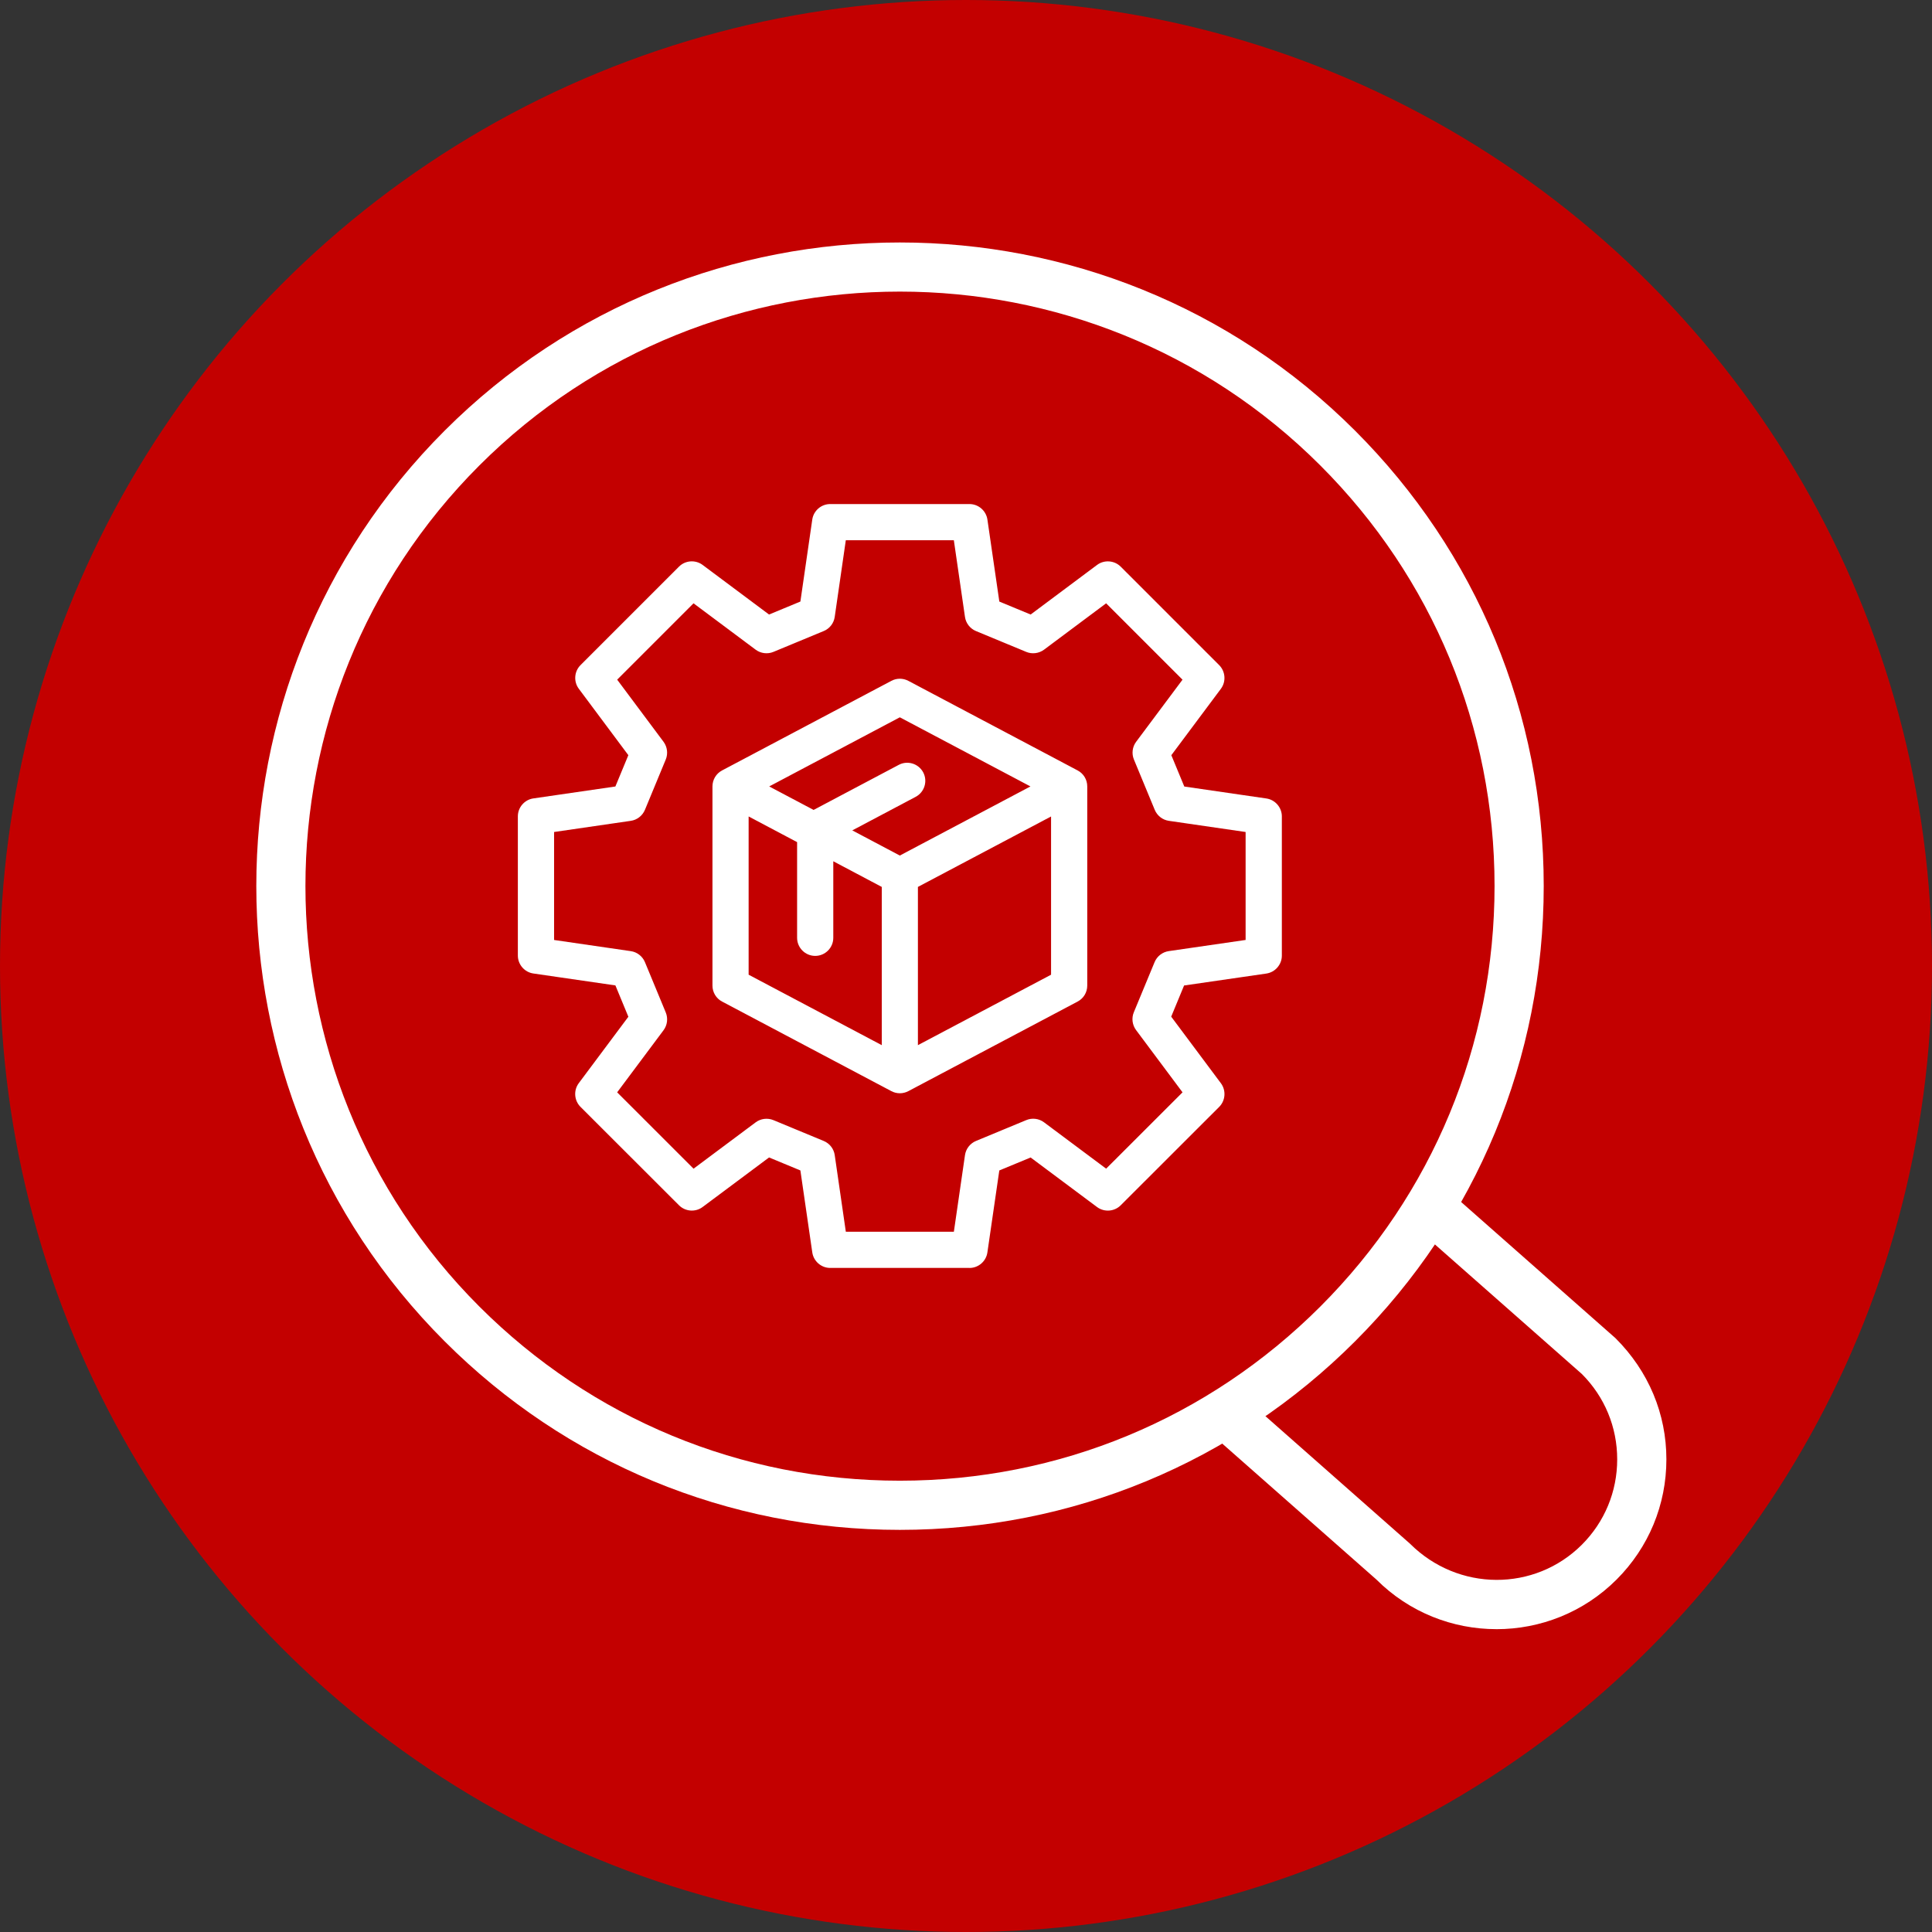
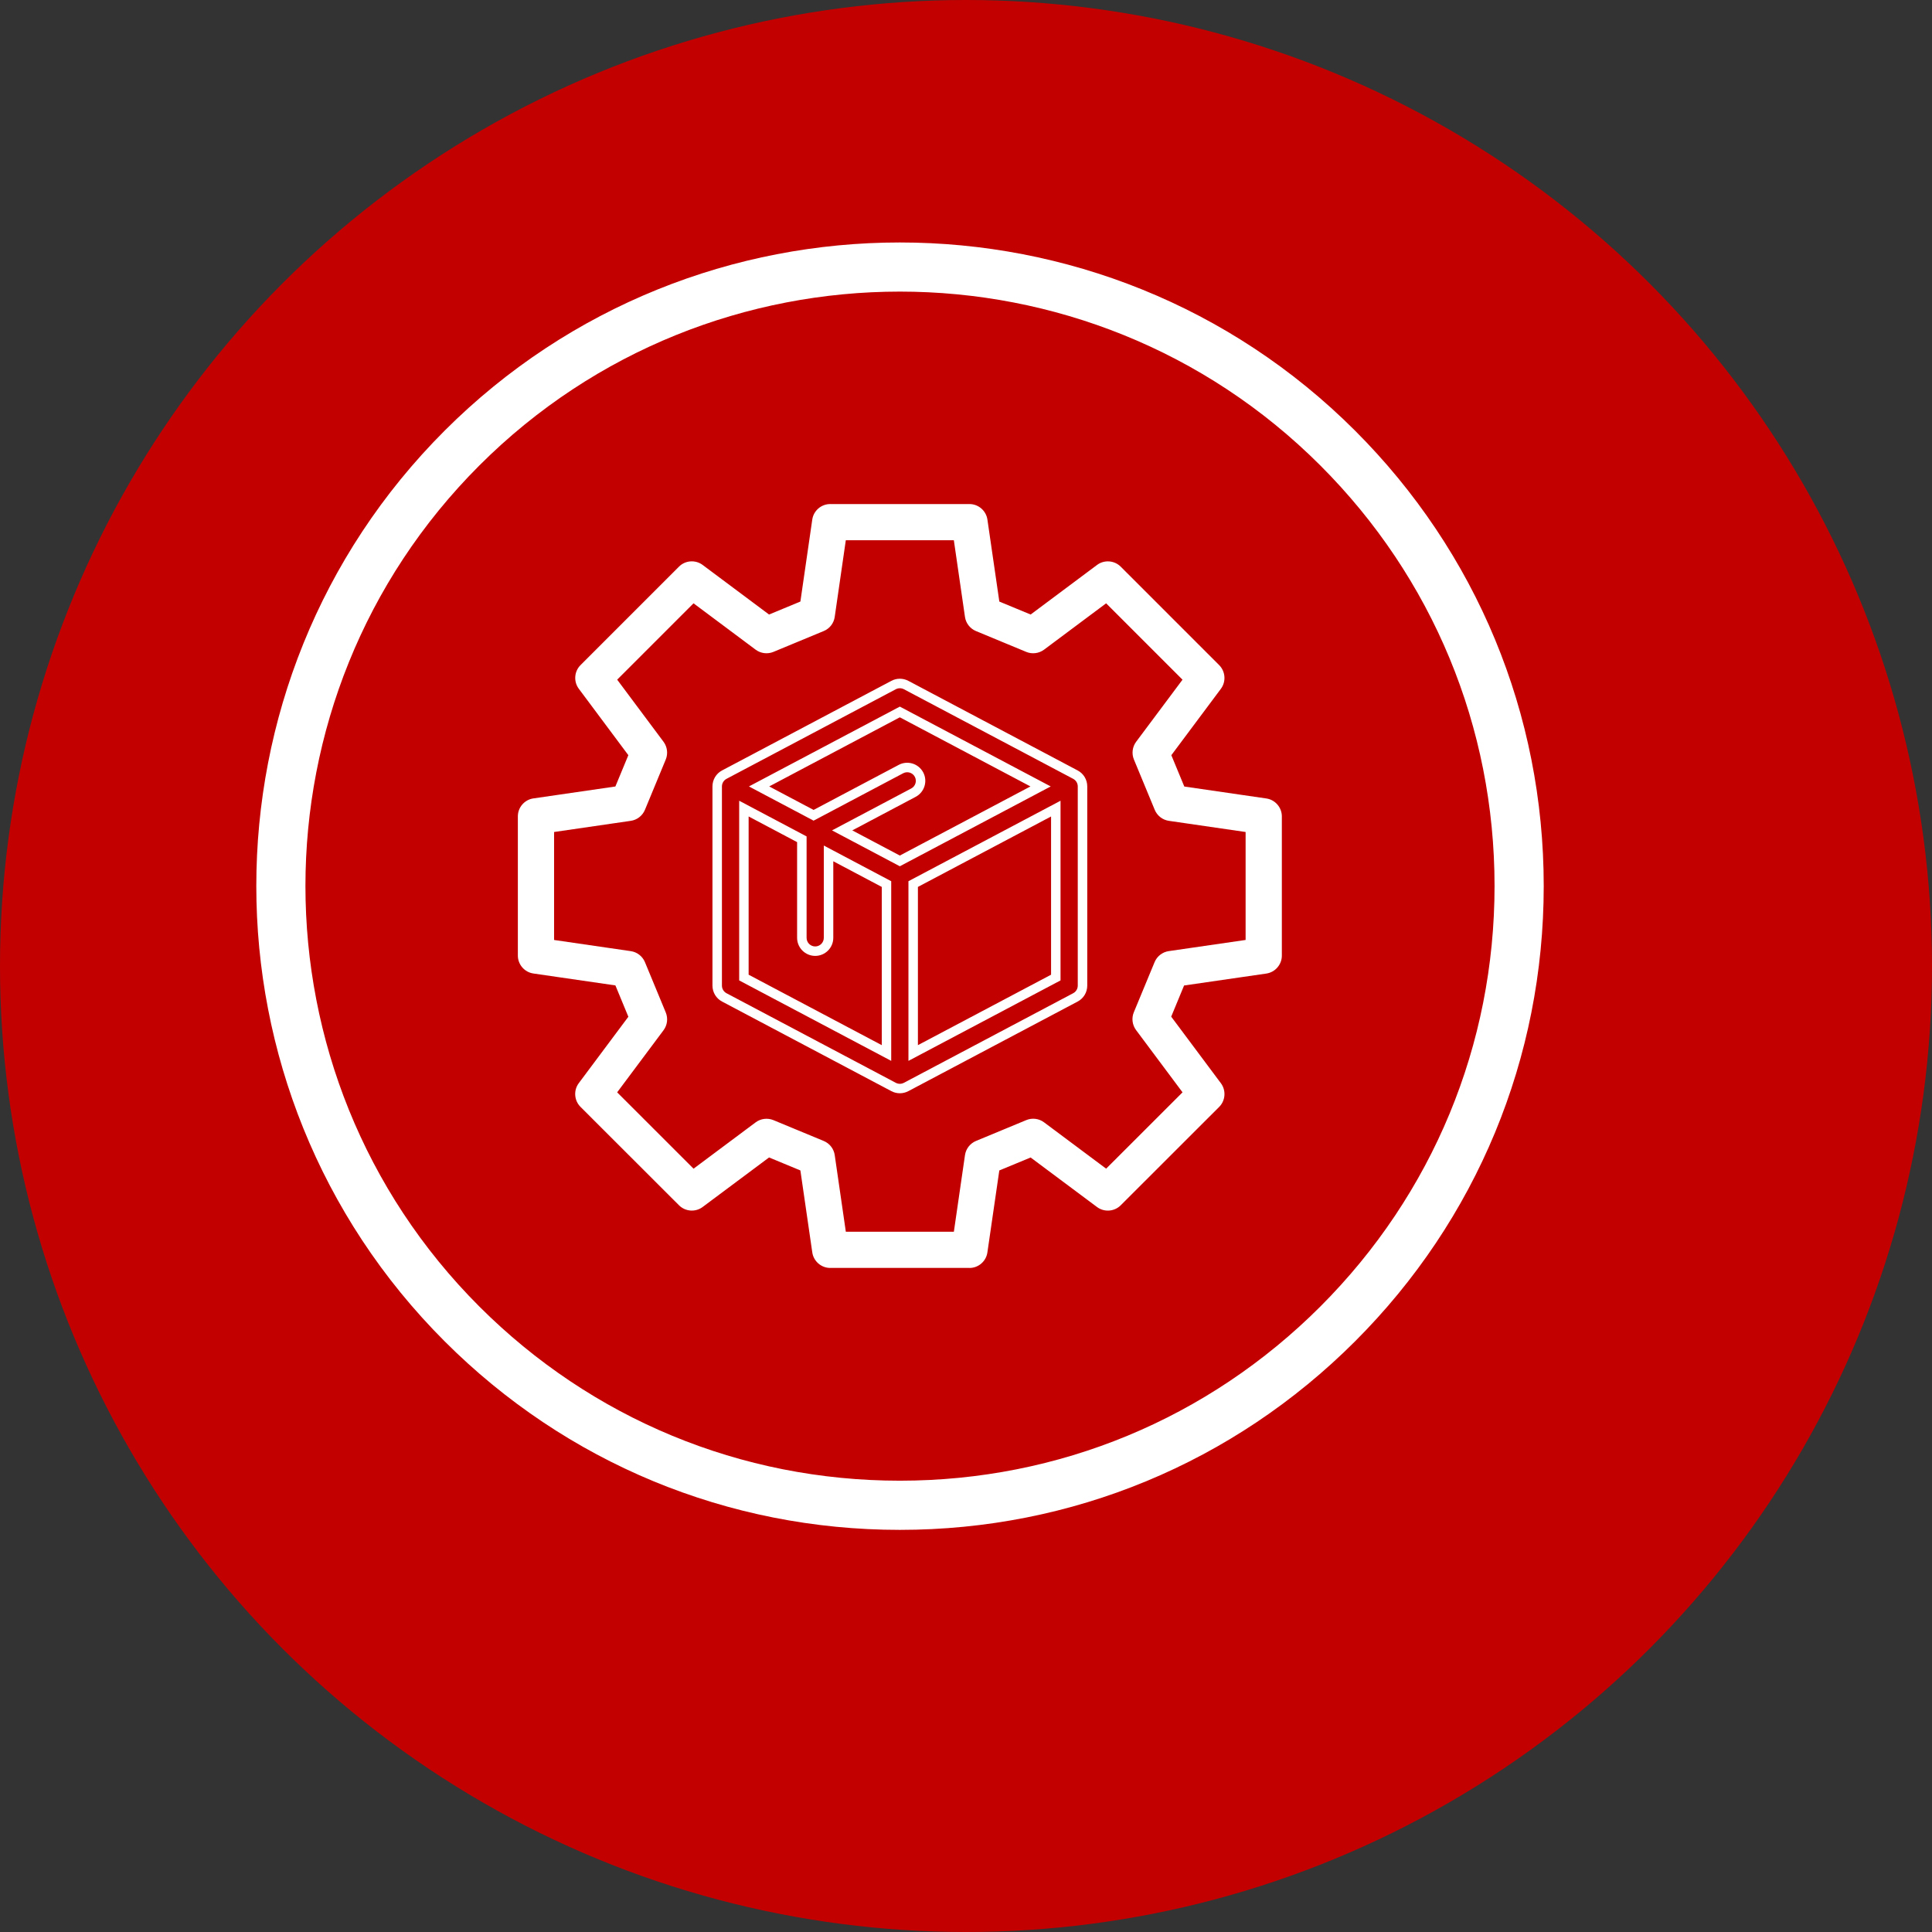
<svg xmlns="http://www.w3.org/2000/svg" id="_レイヤー_2" width="100" height="100" viewBox="0 0 100 100">
  <rect x="0" y="0" width="100" height="100" fill="#333333" stroke="none" />
  <defs>
    <style>.cls-1{fill:#c30000;}.cls-1,.cls-2{stroke-width:0px;}.cls-2{fill:#fff;}</style>
  </defs>
  <g id="_レイヤー_1-2">
    <circle class="cls-1" cx="50" cy="50" r="50" />
-     <path class="cls-2" d="m46.576,79.186c-8.901,0-17.271-3.467-23.564-9.762-12.994-12.993-12.994-34.136,0-47.13,12.991-12.992,34.136-12.991,47.129,0h0s0,0,0,0c6.295,6.294,9.762,14.664,9.762,23.565s-3.467,17.271-9.762,23.565c-6.294,6.295-14.663,9.762-23.564,9.762Zm0-64.093c-7.882,0-15.765,3-21.766,9.001-12.001,12.001-12.001,31.529,0,43.531,5.814,5.813,13.544,9.016,21.766,9.016s15.951-3.202,21.766-9.016c5.813-5.814,9.016-13.544,9.016-21.766s-3.202-15.952-9.016-21.765h0c-6.001-6.001-13.884-9.001-21.766-9.001Z" />
-     <path class="cls-2" d="m77.456,84.325c-2.252,0-4.504-.857-6.218-2.572l-9.025-7.958,1.684-1.908,9.083,8.013c2.494,2.49,6.458,2.49,8.896.055,1.18-1.181,1.83-2.749,1.83-4.419s-.65-3.238-1.83-4.419l-9.025-7.957,1.684-1.908,9.083,8.012c1.719,1.715,2.634,3.924,2.634,6.272s-.915,4.558-2.576,6.219c-1.714,1.714-3.966,2.571-6.218,2.571Z" />
-     <path class="cls-2" d="m55.662,40.094l-8.763-4.637c-.202-.107-.444-.107-.647,0l-8.762,4.637c-.226.12-.368.355-.368.611v10.309c0,.256.142.491.368.611l8.762,4.637c.101.054.212.08.323.08s.222-.027.323-.08l8.763-4.637c.226-.12.368-.355.368-.611v-10.309c0-.256-.142-.491-.368-.611Zm-9.086-3.244l7.285,3.855-7.285,3.855-2.986-1.58,3.691-1.954c.337-.179.466-.597.288-.934-.179-.337-.596-.467-.934-.288l-4.523,2.393-2.821-1.493,7.285-3.855Zm-8.071,5.003l2.999,1.587v5.101c0,.382.309.691.691.691s.691-.309.691-.691v-4.369l2.999,1.587v8.745l-7.38-3.905v-8.745Zm8.762,12.65v-8.745l7.381-3.905v8.745l-7.381,3.905Z" />
+     <path class="cls-2" d="m46.576,79.186c-8.901,0-17.271-3.467-23.564-9.762-12.994-12.993-12.994-34.136,0-47.13,12.991-12.992,34.136-12.991,47.129,0h0c6.295,6.294,9.762,14.664,9.762,23.565s-3.467,17.271-9.762,23.565c-6.294,6.295-14.663,9.762-23.564,9.762Zm0-64.093c-7.882,0-15.765,3-21.766,9.001-12.001,12.001-12.001,31.529,0,43.531,5.814,5.813,13.544,9.016,21.766,9.016s15.951-3.202,21.766-9.016c5.813-5.814,9.016-13.544,9.016-21.766s-3.202-15.952-9.016-21.765h0c-6.001-6.001-13.884-9.001-21.766-9.001Z" />
    <path class="cls-2" d="m46.576,56.587c-.152,0-.304-.038-.438-.109l-8.762-4.637c-.308-.161-.499-.479-.499-.827v-10.309c0-.348.191-.666.499-.828l8.762-4.637c.275-.145.601-.145.876,0l8.763,4.637c.309.163.499.479.499.828v10.309c0,.349-.191.666-.499.827l-8.762,4.637c-.136.071-.287.109-.438.109Zm0-20.964c-.072,0-.144.018-.209.052l-8.762,4.637c-.147.078-.238.229-.238.394v10.309c0,.166.091.316.237.394l8.763,4.637c.131.068.285.07.418,0l8.762-4.637c.147-.077.238-.228.238-.394v-10.309c0-.166-.091-.316-.237-.394h0l-8.762-4.637c-.065-.034-.138-.052-.209-.052Zm-.446,19.288l-7.87-4.165v-9.3l3.489,1.847v5.249c0,.246.2.446.446.446s.445-.2.445-.446v-4.777l3.489,1.846v9.3Zm-7.38-4.46l6.89,3.646v-8.19l-2.509-1.328v3.962c0,.516-.42.936-.936.936s-.937-.42-.937-.936v-4.953l-2.509-1.328v8.19Zm8.271,4.46v-9.3l7.872-4.165v9.3l-7.872,4.165Zm.49-9.004v8.19l6.892-3.646v-8.19l-6.892,3.646Zm-.936-1.069l-3.51-1.857,4.101-2.17c.218-.115.301-.385.186-.603-.114-.217-.387-.299-.602-.185l-4.639,2.454-3.346-1.771,7.81-4.132,7.81,4.132-7.81,4.132Zm-2.461-1.857l2.461,1.302,6.761-3.577-6.761-3.578-6.761,3.578,2.297,1.216,4.409-2.333c.455-.241,1.022-.067,1.265.389.241.457.067,1.024-.39,1.266l-3.281,1.737Z" />
    <path class="cls-2" d="m65.509,41.57l-4.386-.637-.778-1.879,2.65-3.549c.205-.275.178-.659-.065-.902l-5.098-5.099c-.243-.243-.628-.27-.902-.065l-3.55,2.65-1.879-.778-.637-4.383c-.049-.34-.34-.592-.684-.592h-7.211c-.344,0-.634.252-.684.592l-.636,4.382-1.88.779-3.549-2.65c-.275-.205-.66-.179-.902.065l-5.098,5.098c-.243.243-.271.627-.065.902l2.65,3.551-.778,1.879-4.384.637c-.34.049-.592.341-.592.684v7.209c0,.344.252.634.592.684l4.384.637.778,1.88-2.651,3.55c-.206.275-.178.66.065.903l5.101,5.097c.244.243.629.269.902.065l3.549-2.648,1.88.779.636,4.382c.049.34.34.592.684.592h7.21c.344,0,.634-.252.684-.592l.637-4.383,1.879-.778,3.549,2.648c.273.204.657.178.902-.065l5.1-5.096c.243-.243.271-.627.065-.902l-2.657-3.559.774-1.871,4.395-.638c.34-.049.592-.34.592-.684v-7.209c0-.344-.252-.635-.592-.684Zm-.79,7.295l-4.192.609c-.241.035-.446.194-.539.419l-1.075,2.597c-.093.225-.061.483.084.678l2.534,3.394-4.254,4.251-3.385-2.526c-.195-.146-.454-.177-.678-.084l-2.605,1.079c-.225.093-.384.298-.419.539l-.607,4.18h-6.014l-.607-4.179c-.034-.241-.194-.446-.419-.539l-2.606-1.08c-.224-.092-.483-.061-.678.085l-3.385,2.526-4.255-4.251,2.528-3.385c.146-.195.178-.453.085-.678l-1.079-2.607c-.093-.225-.298-.384-.539-.419l-4.181-.608v-6.014l4.181-.608c.241-.035.446-.194.539-.419l1.079-2.605c.093-.225.061-.482-.084-.678l-2.527-3.386,4.252-4.252,3.385,2.528c.196.146.454.178.678.085l2.606-1.08c.225-.093.385-.298.419-.539l.606-4.179h6.015l.607,4.18c.035.241.194.446.419.539l2.605,1.079c.225.092.483.061.678-.085l3.385-2.528,4.253,4.253-2.528,3.385c-.146.195-.178.453-.084.678l1.079,2.605c.093.225.298.385.539.42l4.182.608v6.013Z" />
    <path class="cls-2" d="m50.181,65.628h-7.21c-.463,0-.86-.345-.927-.802l-.616-4.244-1.622-.672-3.438,2.564c-.367.277-.892.241-1.221-.087l-5.102-5.097c-.327-.328-.365-.854-.088-1.225l2.567-3.438-.671-1.622-4.246-.617c-.458-.066-.803-.464-.803-.927v-7.209c0-.462.345-.86.803-.926l4.245-.617.671-1.621-2.565-3.439c-.276-.371-.238-.896.089-1.222l5.098-5.098c.326-.329.854-.364,1.223-.088l3.438,2.567,1.622-.672.615-4.244c.066-.458.464-.802.927-.802h7.211c.463,0,.86.345.927.802l.617,4.245,1.621.671,3.438-2.567c.369-.276.896-.238,1.223.089l5.099,5.099c.325.327.363.853.088,1.222l-2.566,3.438.671,1.622,4.247.618c.457.066.802.465.802.927v7.208c0,.462-.345.86-.802.927l-4.258.618-.667,1.613,2.573,3.447c.276.37.238.896-.088,1.223l-5.1,5.096c-.328.327-.853.365-1.224.088l-3.437-2.564-1.621.671-.617,4.245c-.066.457-.464.802-.927.802Zm-10.445-6.278l2.138.887.657,4.52c.031.218.221.382.44.382h7.21c.22,0,.409-.164.44-.382l.658-4.521,2.137-.886,3.66,2.732c.177.13.425.113.583-.043l5.099-5.096c.158-.157.176-.402.043-.582l-2.741-3.67.882-2.129,4.533-.658c.218-.032.382-.221.382-.441v-7.208c0-.22-.164-.41-.382-.441l-4.524-.658-.884-2.137,2.734-3.661c.131-.176.112-.426-.043-.582l-5.099-5.099c-.155-.155-.406-.174-.581-.042l-3.662,2.734-2.137-.884-.658-4.521c-.031-.218-.221-.382-.44-.382h-7.211c-.22,0-.409.165-.44.382l-.656,4.521-2.138.886-3.66-2.734c-.179-.133-.428-.114-.582.041l-5.099,5.099c-.156.155-.174.405-.043.582l2.733,3.662-.884,2.137-4.522.657c-.222.032-.383.218-.383.441v7.209c0,.224.161.409.383.441l4.521.657.886,2.138-2.735,3.661c-.132.177-.113.428.043.583l5.101,5.097c.155.155.405.176.58.042l3.661-2.732Zm10.06,4.896h-6.438l-.638-4.39c-.021-.154-.125-.287-.271-.348l-2.605-1.08c-.147-.062-.313-.037-.438.055l-3.555,2.653-4.554-4.552,2.655-3.555c.093-.125.114-.293.055-.438l-1.079-2.607c-.061-.144-.193-.248-.349-.27l-4.391-.638v-6.438l4.391-.638c.155-.022.288-.126.349-.271l1.078-2.604c.06-.144.038-.312-.055-.438l-2.653-3.556,4.552-4.552,3.556,2.655c.126.093.293.114.438.055l2.606-1.08c.145-.06.248-.193.27-.347l.637-4.39h6.439l.639,4.39c.022.154.126.288.27.348l2.605,1.079c.146.06.312.038.438-.055l3.556-2.655,4.553,4.554-2.655,3.555c-.093.125-.113.292-.054.437l1.078,2.605c.062.146.191.248.349.271l4.392.639v6.438l-4.401.639c-.154.022-.288.126-.348.271l-1.075,2.597c-.06.144-.039.312.055.438l2.66,3.563-4.554,4.551-3.556-2.653c-.125-.092-.29-.114-.437-.055l-2.605,1.08c-.144.06-.247.192-.27.348l-.639,4.39Zm-6.015-.49h5.591l.576-3.97c.048-.325.266-.605.568-.73l2.605-1.08c.303-.126.654-.083.918.115l3.215,2.399,3.954-3.951-2.407-3.225c-.196-.265-.24-.617-.114-.919l1.075-2.596c.125-.303.405-.521.73-.569l3.981-.578v-5.588l-3.972-.578c-.324-.046-.604-.264-.731-.568l-1.078-2.605c-.126-.304-.082-.655.114-.918l2.401-3.215-3.953-3.953-3.216,2.401c-.264.196-.618.239-.917.115l-2.606-1.08c-.303-.125-.521-.406-.568-.73l-.576-3.97h-5.592l-.574,3.969c-.046.325-.264.605-.568.73l-2.606,1.08c-.303.125-.654.082-.918-.114l-3.216-2.401-3.952,3.952,2.4,3.216c.196.265.239.616.114.918l-1.078,2.605c-.127.304-.407.522-.731.568l-3.971.578v5.589l3.971.578c.324.046.604.264.731.567l1.079,2.608c.125.304.081.655-.115.918l-2.401,3.215,3.954,3.952,3.215-2.399c.262-.196.614-.239.917-.115l2.607,1.08c.305.127.522.407.568.731l.575,3.969Z" />
  </g>
</svg>